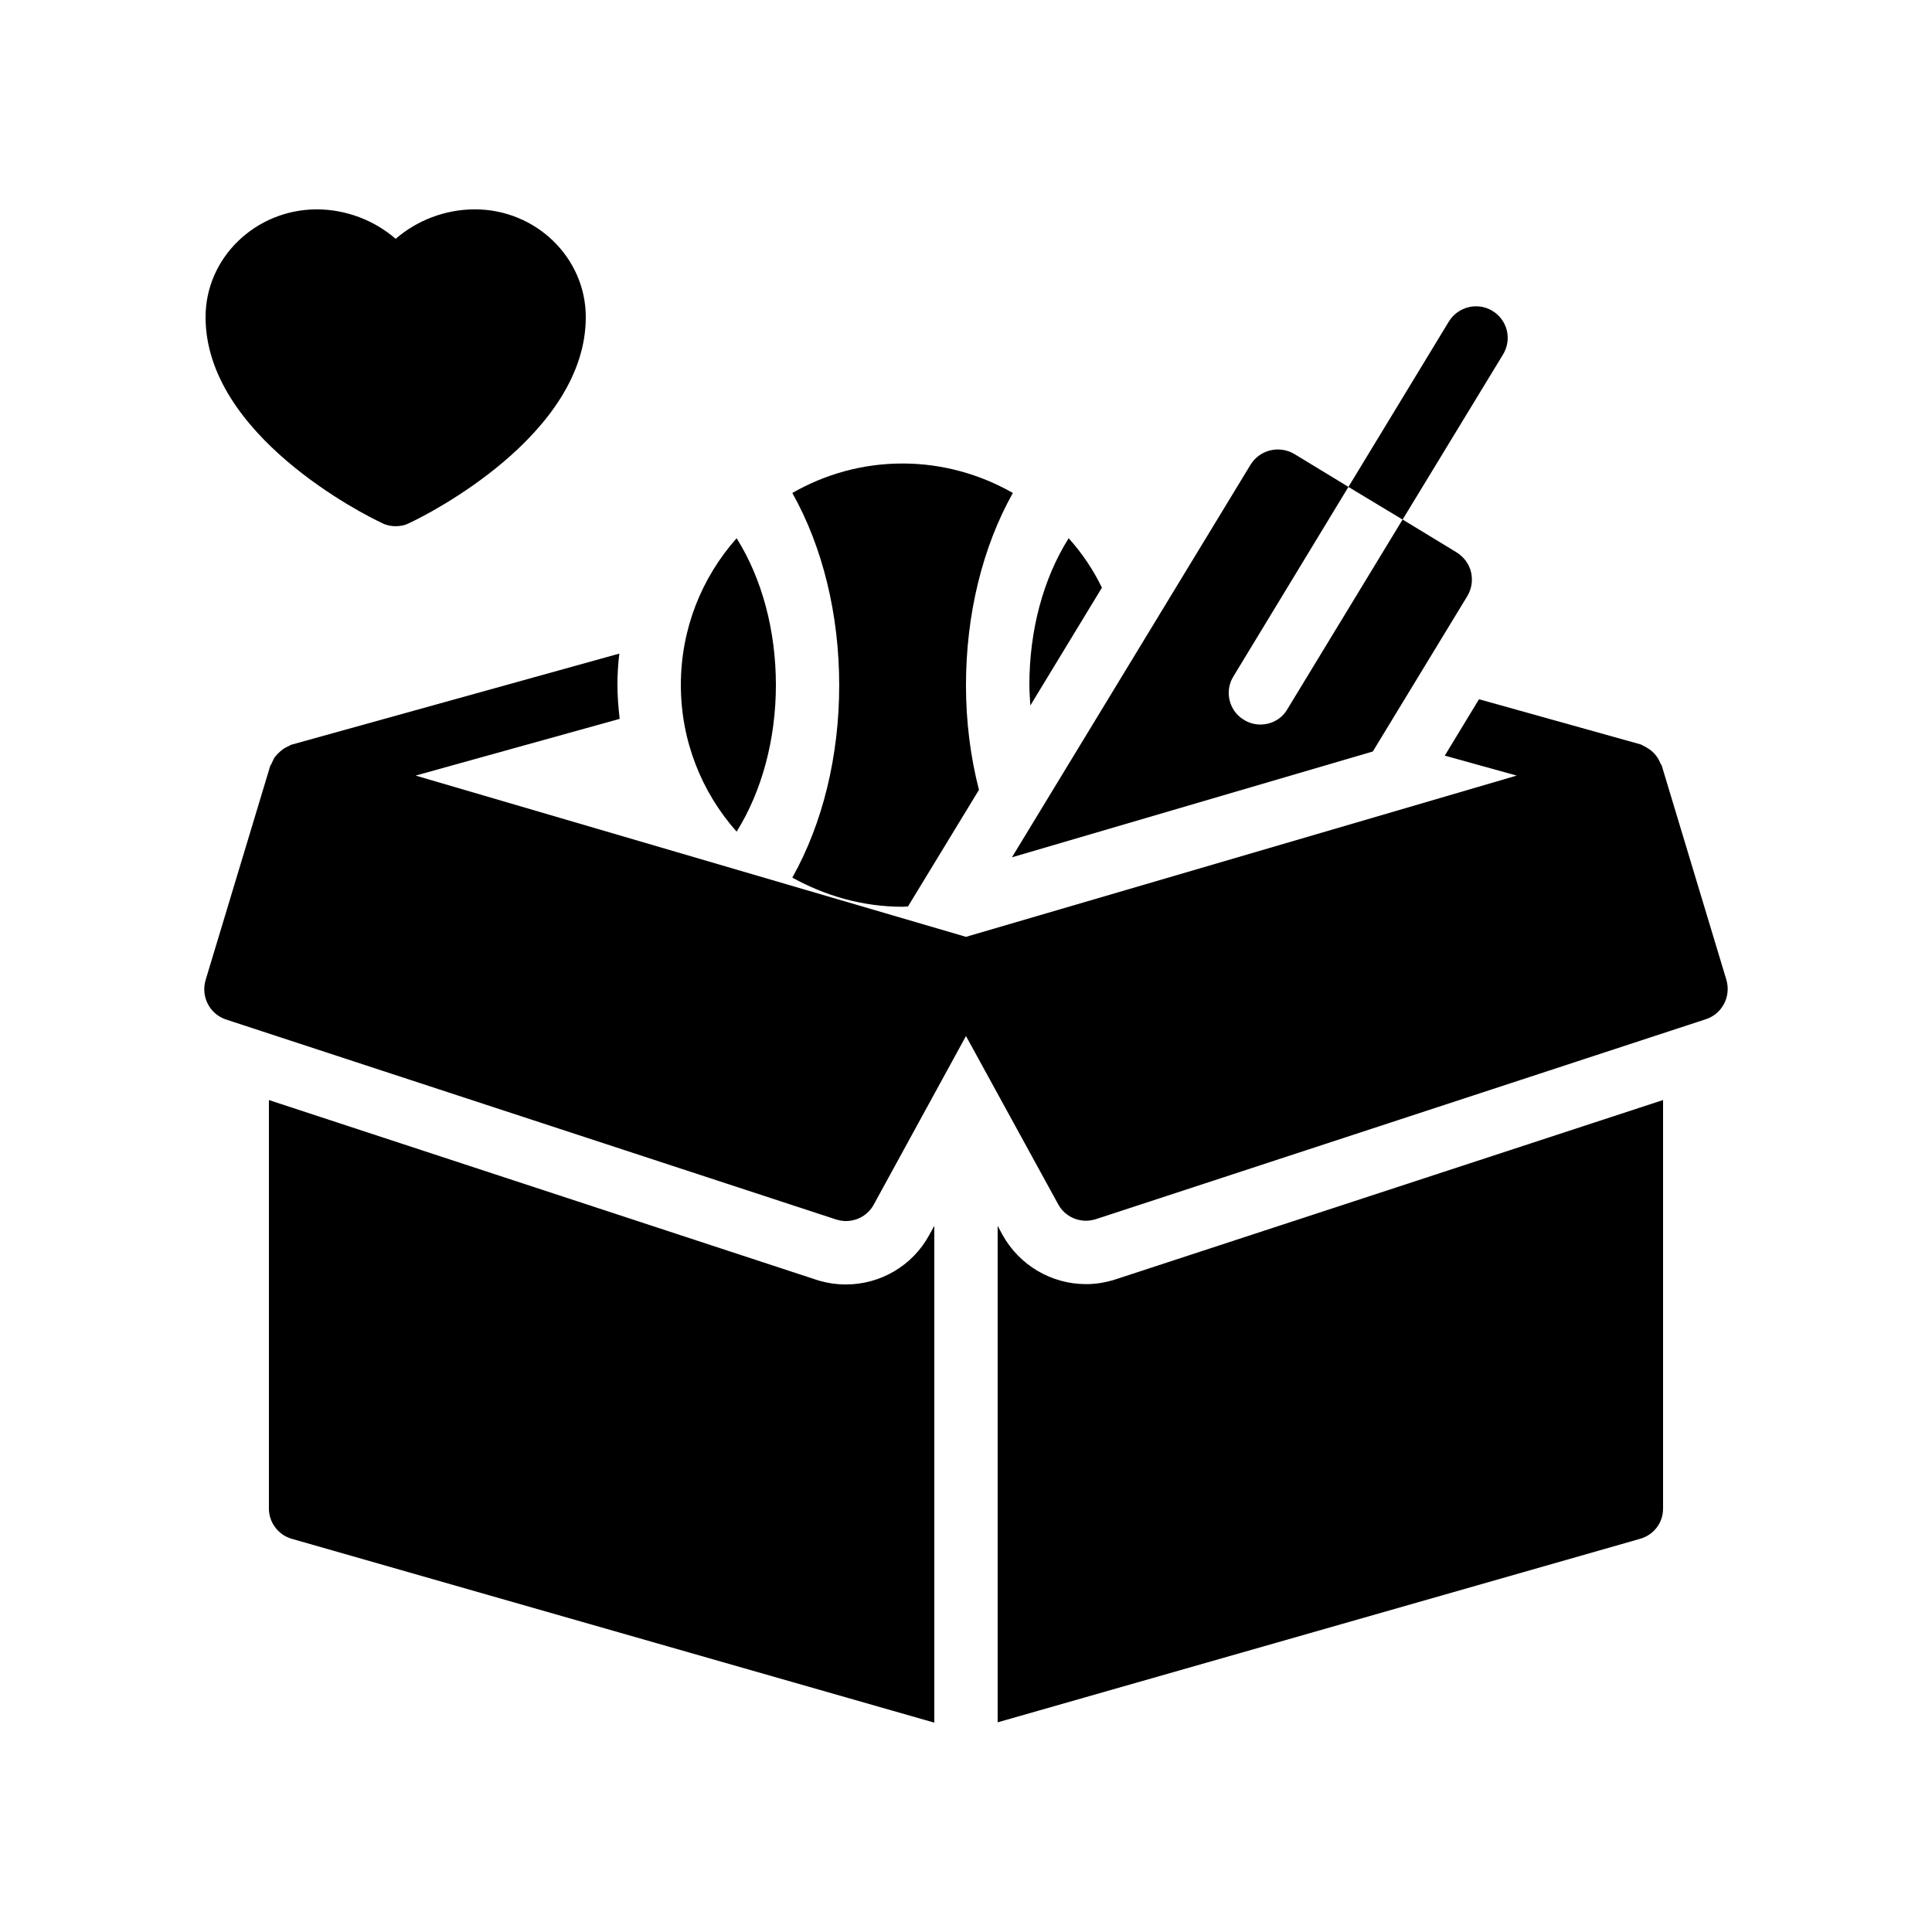
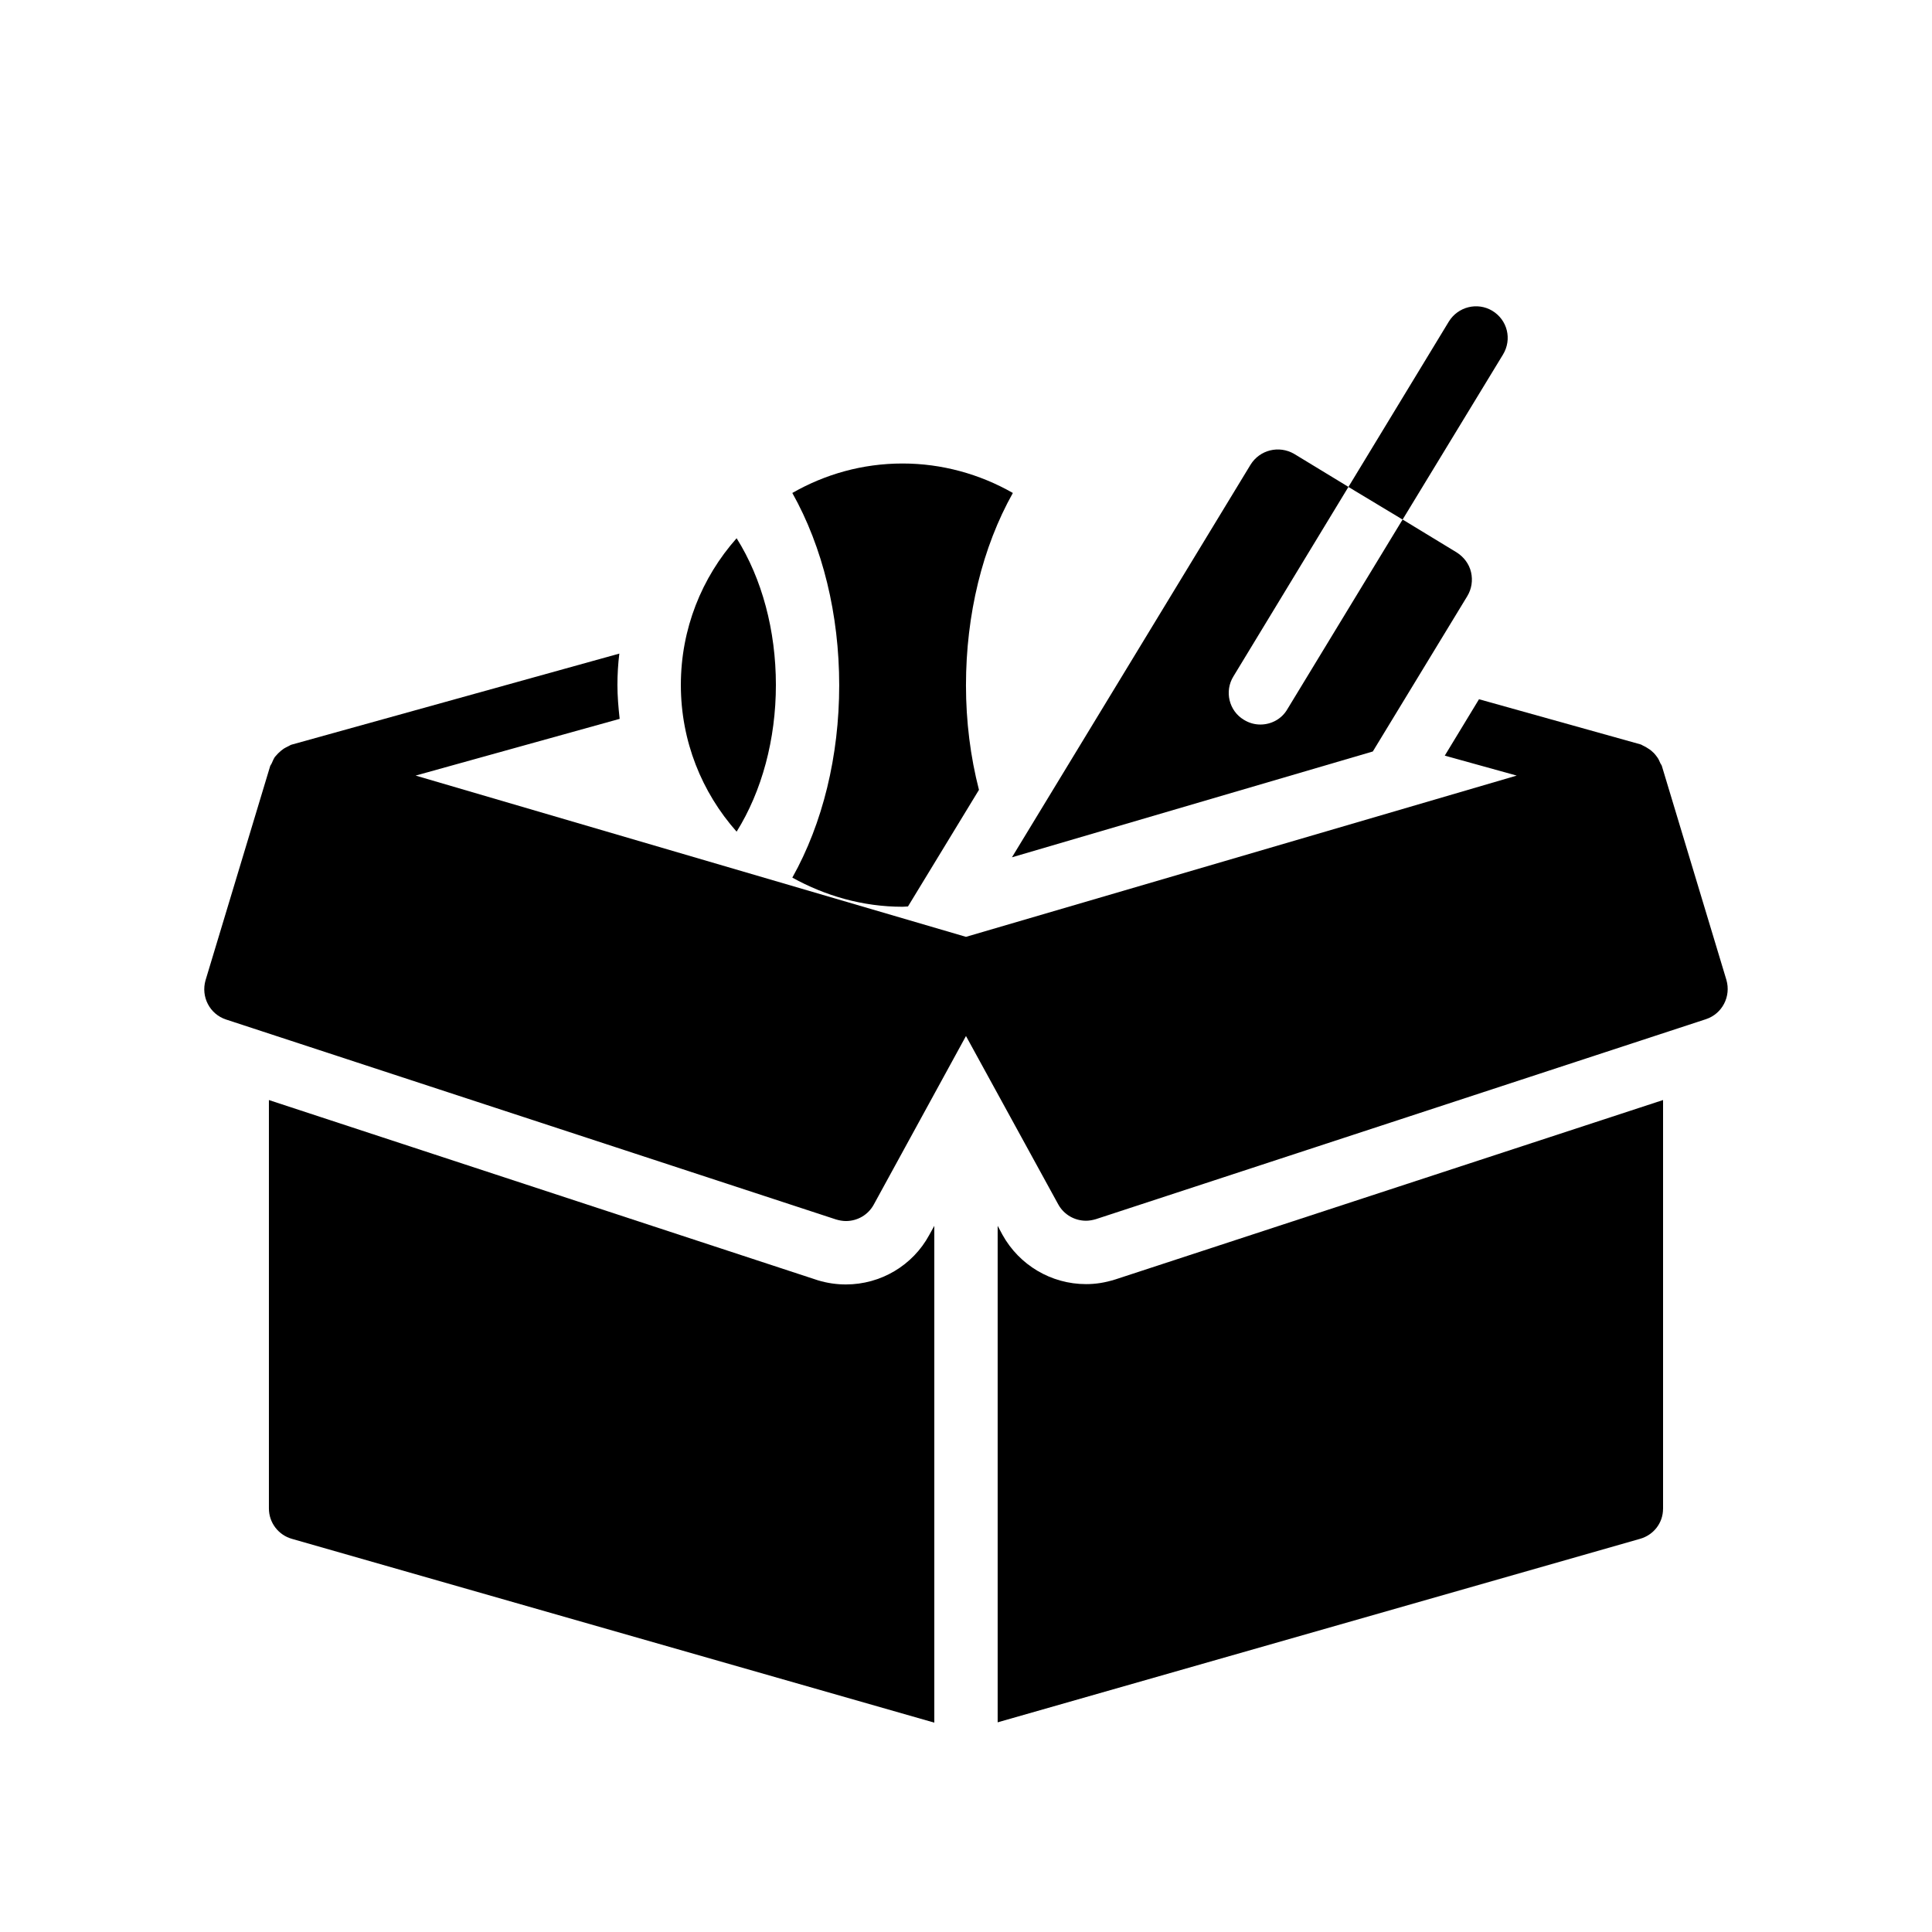
<svg xmlns="http://www.w3.org/2000/svg" fill="#000000" width="800px" height="800px" version="1.1" viewBox="144 144 512 512">
  <g>
-     <path d="m245.25 282.61c1.09 0.586 2.352 0.84 3.609 0.84 1.258 0 2.519-0.25 3.609-0.84 4.789-2.184 46.773-23.34 46.773-54.578 0-15.703-13.184-28.551-29.391-28.551-7.894 0-15.367 2.938-20.992 7.809-5.625-4.871-13.098-7.809-20.992-7.809-16.207 0.086-29.387 12.848-29.387 28.551 0 31.238 41.98 52.395 46.77 54.578z" />
    <path d="m542.32 237.94c2.434-4.031 1.176-9.152-2.856-11.586-3.945-2.352-9.07-1.09-11.504 2.856l-26.617 43.832 14.359 8.648z" />
-     <path d="m436.02 299.74c-2.266-4.703-5.207-9.07-8.734-13.016l-0.082-0.082c-6.715 10.66-10.41 24.348-10.41 38.875 0 1.848 0.168 3.609 0.25 5.457z" />
    <path d="m383.2 384.3c0.504 0 1.008-0.082 1.426-0.082l18.809-30.898c-2.266-8.816-3.441-18.137-3.441-27.711 0-18.727 4.367-36.609 12.426-50.969-8.816-5.039-18.895-7.809-29.223-7.809-10.664 0-20.57 2.856-29.223 7.809 8.062 14.359 12.426 32.242 12.426 50.969 0 18.727-4.367 36.609-12.426 50.969 8.656 4.785 18.562 7.723 29.227 7.723z" />
    <path d="m349.62 325.52c0-14.441-3.695-28.215-10.41-38.879-9.238 10.41-14.777 24.016-14.777 38.879s5.543 28.465 14.777 38.879c6.715-10.75 10.41-24.52 10.41-38.879z" />
    <path d="m507.81 343.15 25.023-41.145c1.176-1.93 1.512-4.199 1.008-6.383s-1.93-4.031-3.777-5.207l-14.359-8.734-30.562 50.297c-1.512 2.602-4.281 4.031-7.137 4.031-1.512 0-3.023-0.418-4.367-1.258-3.945-2.352-5.207-7.559-2.769-11.504l30.48-50.215-14.359-8.734c-4.031-2.352-9.152-1.09-11.586 2.856l-63.227 104.04z" />
    <path d="m584.73 543.84v-108.32l-145.1 47.527c-2.938 0.922-5.375 1.258-7.809 1.258-9.238 0-17.719-5.039-22.168-13.098l-1.262-2.352v131.58l170.2-48.617c3.613-1.008 6.133-4.199 6.133-7.977z" />
    <path d="m391.6 600.52v-131.66l-1.344 2.434c-4.367 8.062-12.848 13.098-22.082 13.098-2.434 0-4.871-0.336-7.391-1.09l-145.52-47.777v108.23c0 3.777 2.519 7.055 6.129 8.062z" />
    <path d="m584.39 346.93c-0.082-0.25-0.336-0.504-0.418-0.754-0.25-0.586-0.504-1.176-0.922-1.68-0.25-0.336-0.504-0.672-0.754-0.922-0.504-0.504-1.008-0.922-1.594-1.258-0.336-0.25-0.672-0.418-1.008-0.586-0.418-0.168-0.672-0.418-1.09-0.504l-42.656-11.922-9.07 14.945 19.062 5.289-145.95 42.734-145.85-42.738 54.074-15.031c-0.336-3.023-0.59-6.047-0.59-8.984 0-2.769 0.168-5.625 0.504-8.312l-86.738 24.098c-0.418 0.082-0.672 0.336-1.09 0.504-0.336 0.168-0.672 0.336-1.09 0.586-0.504 0.336-1.008 0.754-1.512 1.258-0.25 0.25-0.504 0.586-0.84 0.922-0.336 0.504-0.586 1.09-0.84 1.68-0.082 0.25-0.336 0.504-0.418 0.754l-17.133 56.77c-1.258 4.367 1.09 8.984 5.457 10.41l161.64 52.984c0.84 0.25 1.762 0.418 2.602 0.418 3.023 0 5.879-1.594 7.391-4.367l24.434-44.668 24.434 44.586c1.512 2.769 4.367 4.367 7.391 4.367 0.84 0 1.762-0.168 2.602-0.418l161.64-52.984c4.367-1.426 6.719-6.047 5.457-10.41z" />
  </g>
</svg>